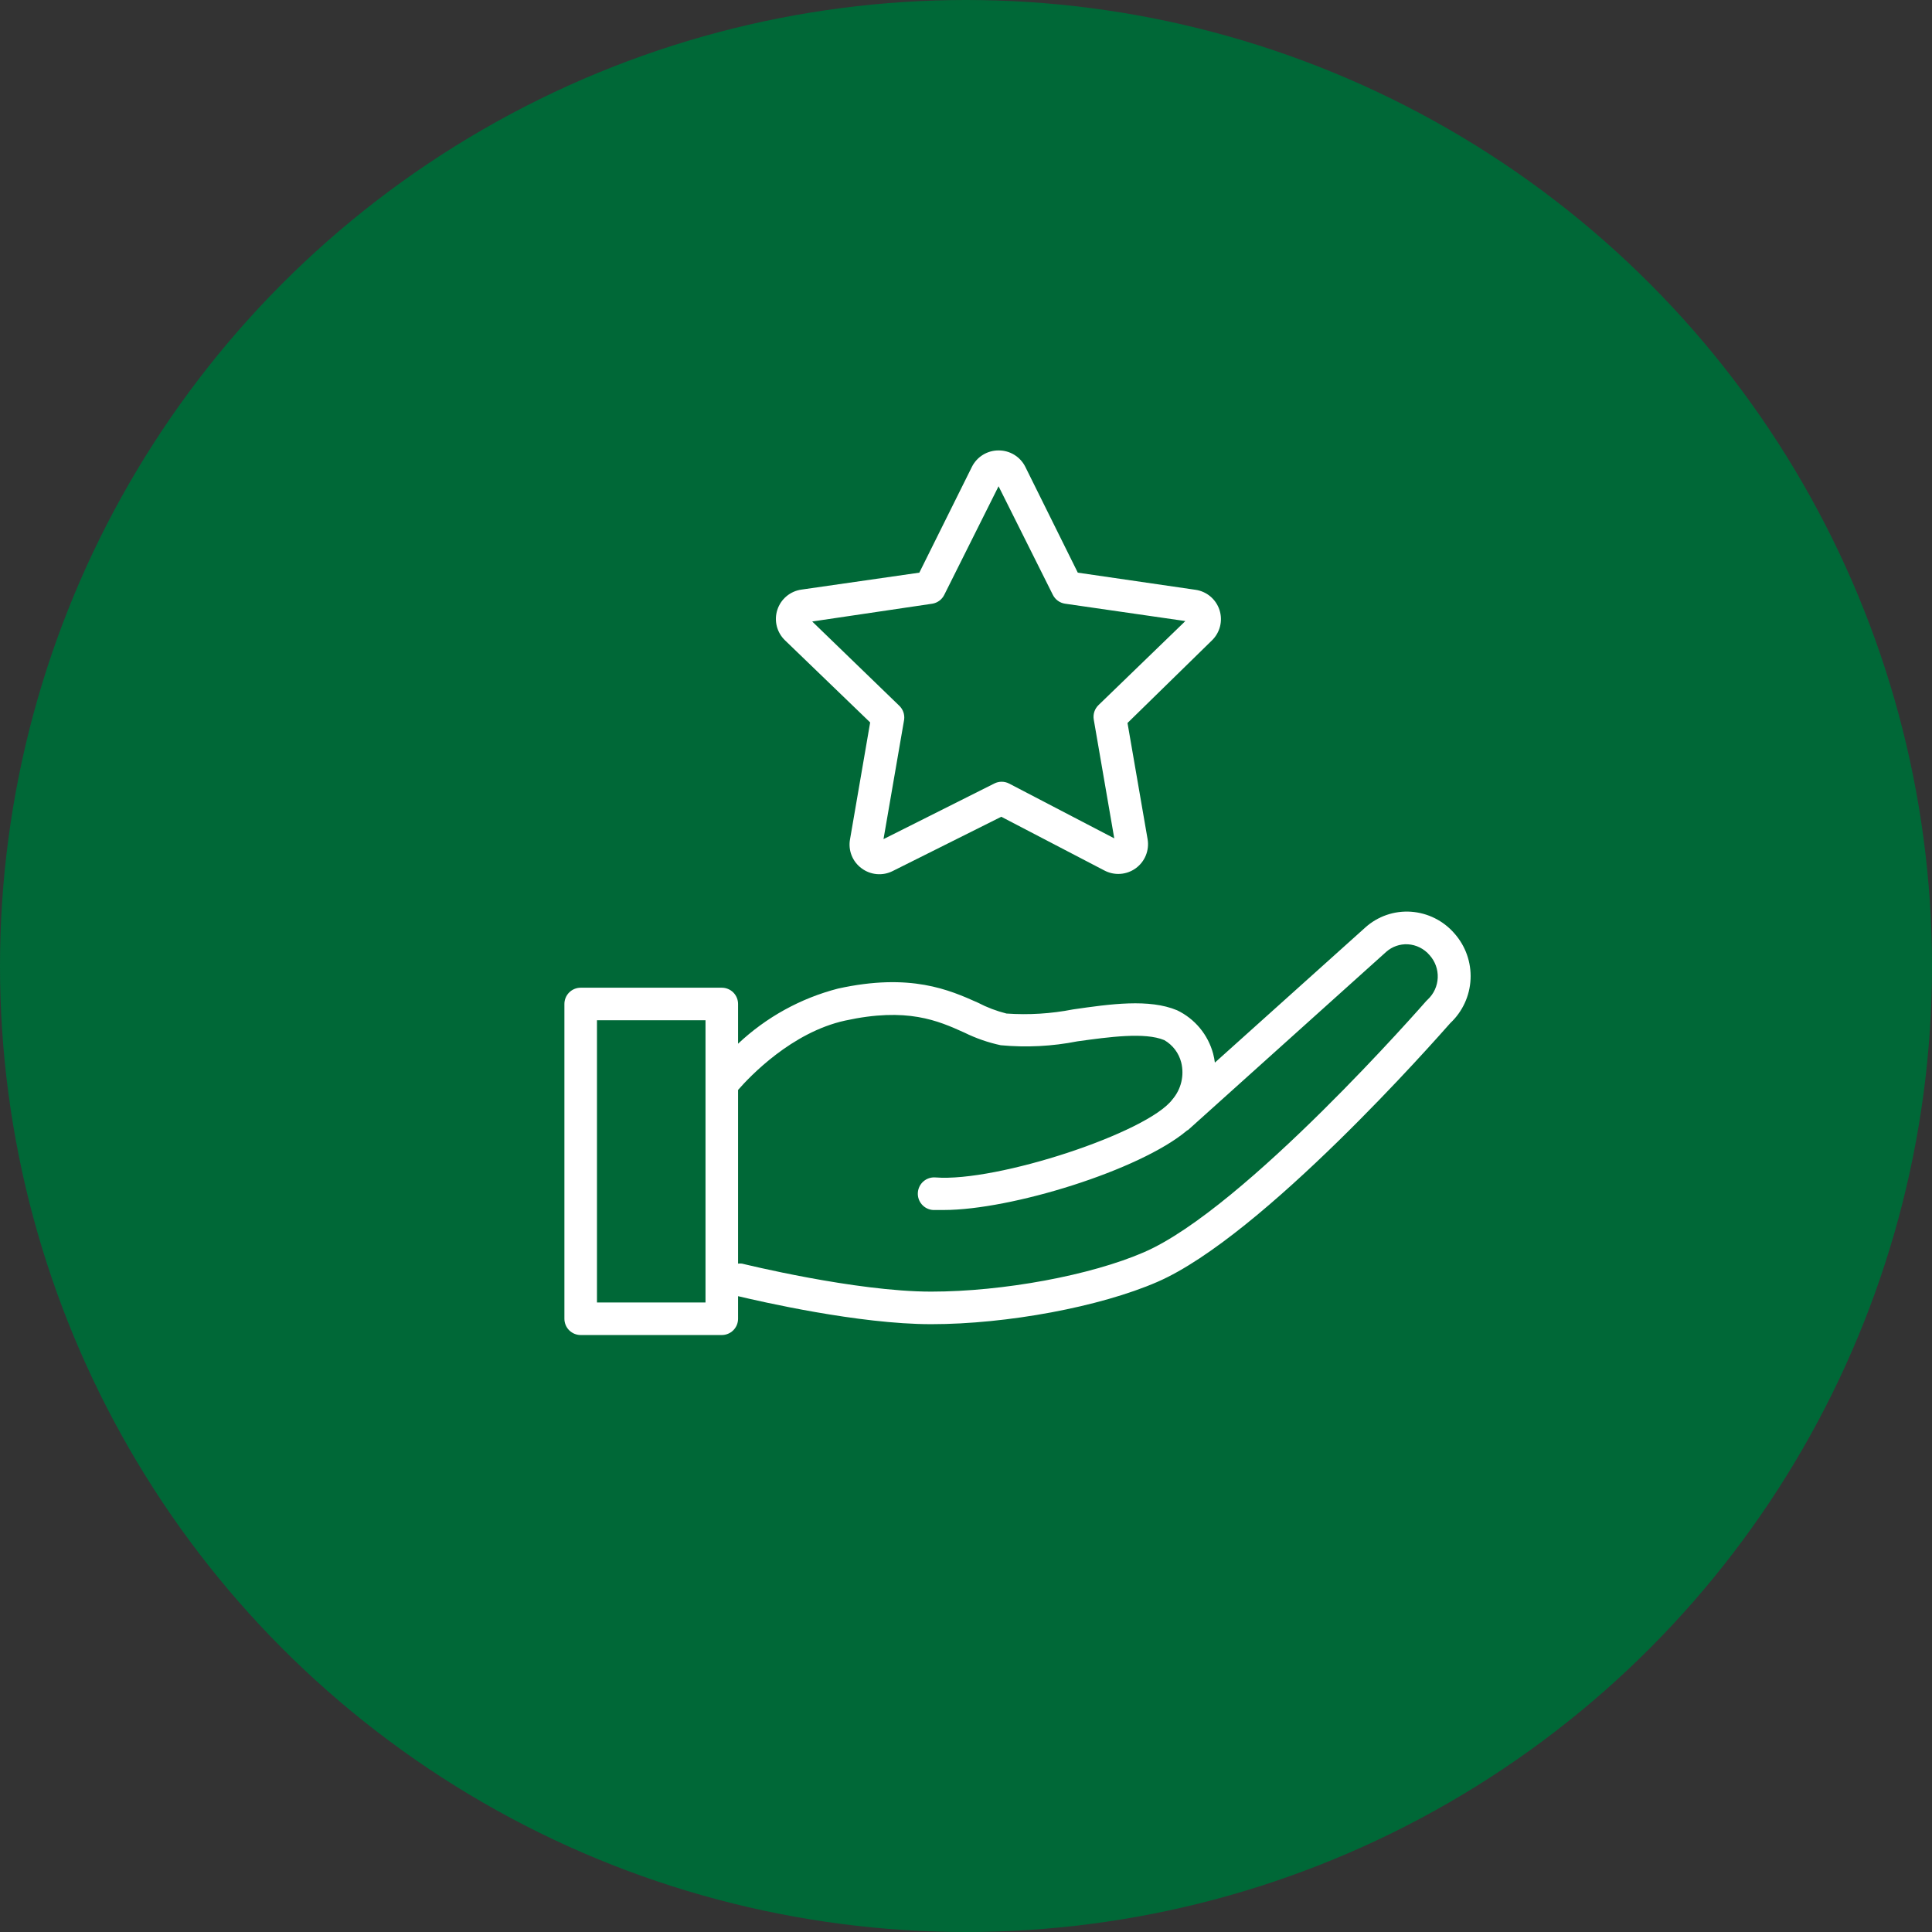
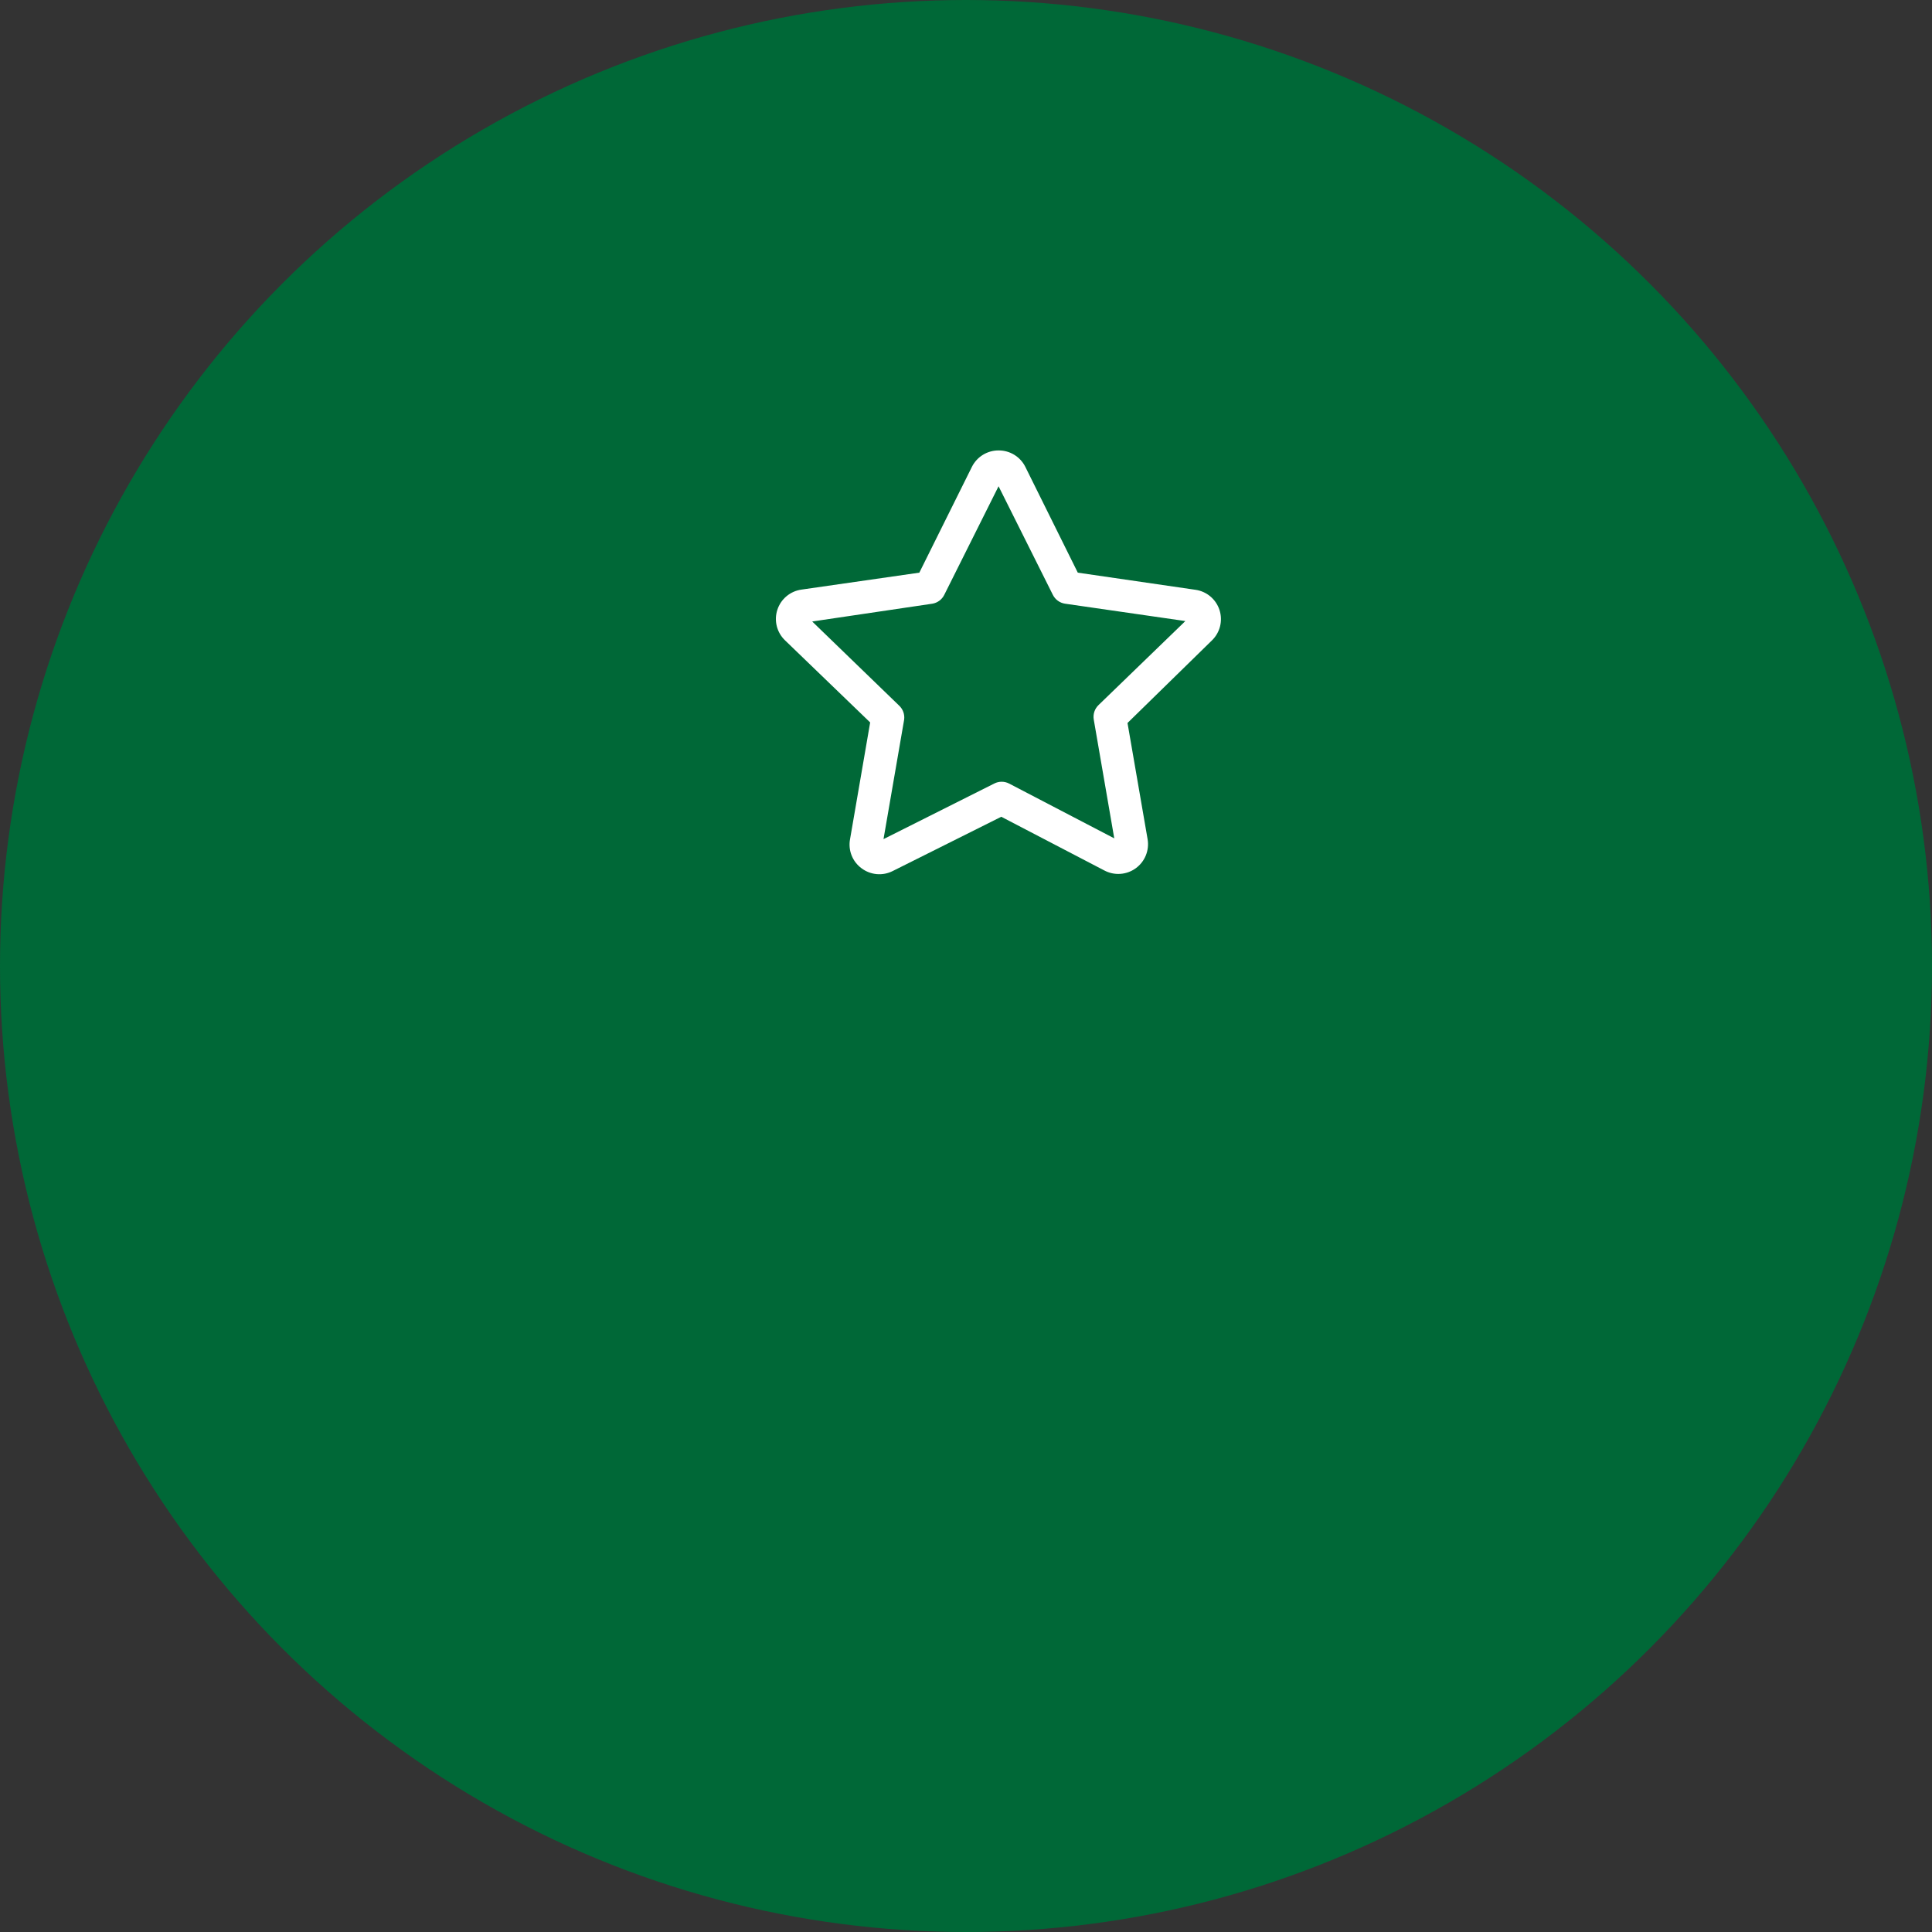
<svg xmlns="http://www.w3.org/2000/svg" width="178" height="178" viewBox="0 0 178 178" fill="none">
  <rect x="0" y="0" width="178" height="178" fill="#333333" stroke="none" />
  <circle cx="89" cy="89" r="89" fill="#006837" />
  <path d="M80.17 66.56L78.32 77.3C78.223 77.804 78.271 78.326 78.458 78.804C78.646 79.282 78.966 79.697 79.38 80C79.787 80.305 80.272 80.49 80.779 80.534C81.287 80.579 81.796 80.48 82.25 80.25L92.25 75.25L101.73 80.19C102.183 80.434 102.695 80.546 103.208 80.512C103.721 80.479 104.214 80.302 104.631 80.002C105.049 79.701 105.373 79.29 105.567 78.814C105.761 78.338 105.818 77.817 105.73 77.31L103.88 66.61L111.66 59C112.026 58.645 112.285 58.194 112.408 57.699C112.53 57.205 112.512 56.685 112.355 56.2C112.198 55.715 111.908 55.284 111.518 54.955C111.129 54.626 110.655 54.413 110.15 54.34L99.3 52.76L94.46 43C94.231 42.545 93.879 42.164 93.444 41.899C93.009 41.634 92.509 41.496 92 41.5C91.493 41.498 90.995 41.637 90.562 41.902C90.129 42.167 89.779 42.547 89.55 43L84.7 52.76L73.85 54.32C73.341 54.389 72.861 54.6 72.466 54.929C72.071 55.259 71.778 55.693 71.619 56.182C71.46 56.671 71.442 57.195 71.568 57.694C71.694 58.192 71.958 58.645 72.33 59L80.17 66.56ZM85.9 55.62C86.135 55.581 86.358 55.486 86.549 55.343C86.741 55.2 86.895 55.014 87 54.8L92 44.8L97 54.8C97.108 55.018 97.267 55.207 97.464 55.349C97.661 55.492 97.889 55.585 98.13 55.62L109.21 57.22L101.21 64.96C101.034 65.129 100.902 65.339 100.825 65.57C100.749 65.802 100.73 66.049 100.77 66.29L102.66 77.24L92.97 72.19C92.758 72.081 92.523 72.024 92.285 72.024C92.047 72.024 91.812 72.081 91.6 72.19L81.4 77.31L83.3 66.31C83.333 66.07 83.308 65.825 83.226 65.597C83.144 65.369 83.008 65.164 82.83 65L74.83 57.26L85.9 55.62Z" fill="white" />
-   <path d="M134 86C133.498 85.42 132.886 84.944 132.199 84.601C131.513 84.258 130.766 84.054 130 84C129.235 83.947 128.466 84.049 127.741 84.3C127.016 84.551 126.349 84.946 125.78 85.46L111.93 97.9C111.894 97.624 111.84 97.35 111.77 97.08C111.537 96.214 111.12 95.408 110.547 94.717C109.974 94.027 109.259 93.468 108.45 93.08C105.88 92 102.31 92.5 98.86 93C96.842 93.395 94.781 93.523 92.73 93.38C91.817 93.151 90.934 92.815 90.1 92.38C87.48 91.21 83.89 89.61 77.21 91.08C73.761 91.971 70.593 93.718 68 96.16V92.5C68 92.102 67.842 91.721 67.561 91.439C67.279 91.158 66.898 91 66.5 91H53.5C53.102 91 52.721 91.158 52.439 91.439C52.158 91.721 52 92.102 52 92.5V121.5C52 121.898 52.158 122.279 52.439 122.561C52.721 122.842 53.102 123 53.5 123H66.5C66.898 123 67.279 122.842 67.561 122.561C67.842 122.279 68 121.898 68 121.5V119.42C70 119.89 79.08 122 85.79 122C92.79 122 101.35 120.4 106.62 118.11C116.33 113.9 132.32 95.73 133.62 94.26C134.746 93.204 135.416 91.75 135.487 90.207C135.558 88.665 135.025 87.155 134 86ZM65 120H55V94H65V120ZM131.54 92.09L131.4 92.23C131.23 92.42 114.71 111.34 105.4 115.37C100.5 117.5 92.42 119 85.79 119C78.79 119 68.46 116.44 68.36 116.42C68.24 116.405 68.12 116.405 68 116.42V100.42C69.09 99.17 72.94 95.11 77.86 94.03C83.58 92.78 86.4 94.03 88.86 95.14C89.921 95.663 91.043 96.052 92.2 96.3C94.562 96.523 96.943 96.401 99.27 95.94C102.18 95.54 105.48 95.08 107.27 95.83C107.655 96.051 107.991 96.348 108.259 96.701C108.527 97.055 108.721 97.46 108.83 97.89C108.975 98.48 108.978 99.097 108.837 99.688C108.696 100.279 108.416 100.829 108.02 101.29C105.74 104.35 91.87 108.93 86.18 108.48C85.782 108.45 85.388 108.578 85.086 108.838C84.783 109.098 84.596 109.467 84.565 109.865C84.534 110.263 84.663 110.656 84.923 110.959C85.183 111.262 85.552 111.45 85.95 111.48C86.26 111.48 86.6 111.48 86.95 111.48C93.16 111.48 105.02 107.82 109.36 104.16L109.47 104.1L127.71 87.7C128.258 87.212 128.977 86.96 129.71 87C130.094 87.023 130.468 87.124 130.812 87.296C131.156 87.468 131.461 87.707 131.71 88C132.224 88.568 132.493 89.315 132.462 90.08C132.43 90.845 132.099 91.567 131.54 92.09Z" fill="white" />
</svg>